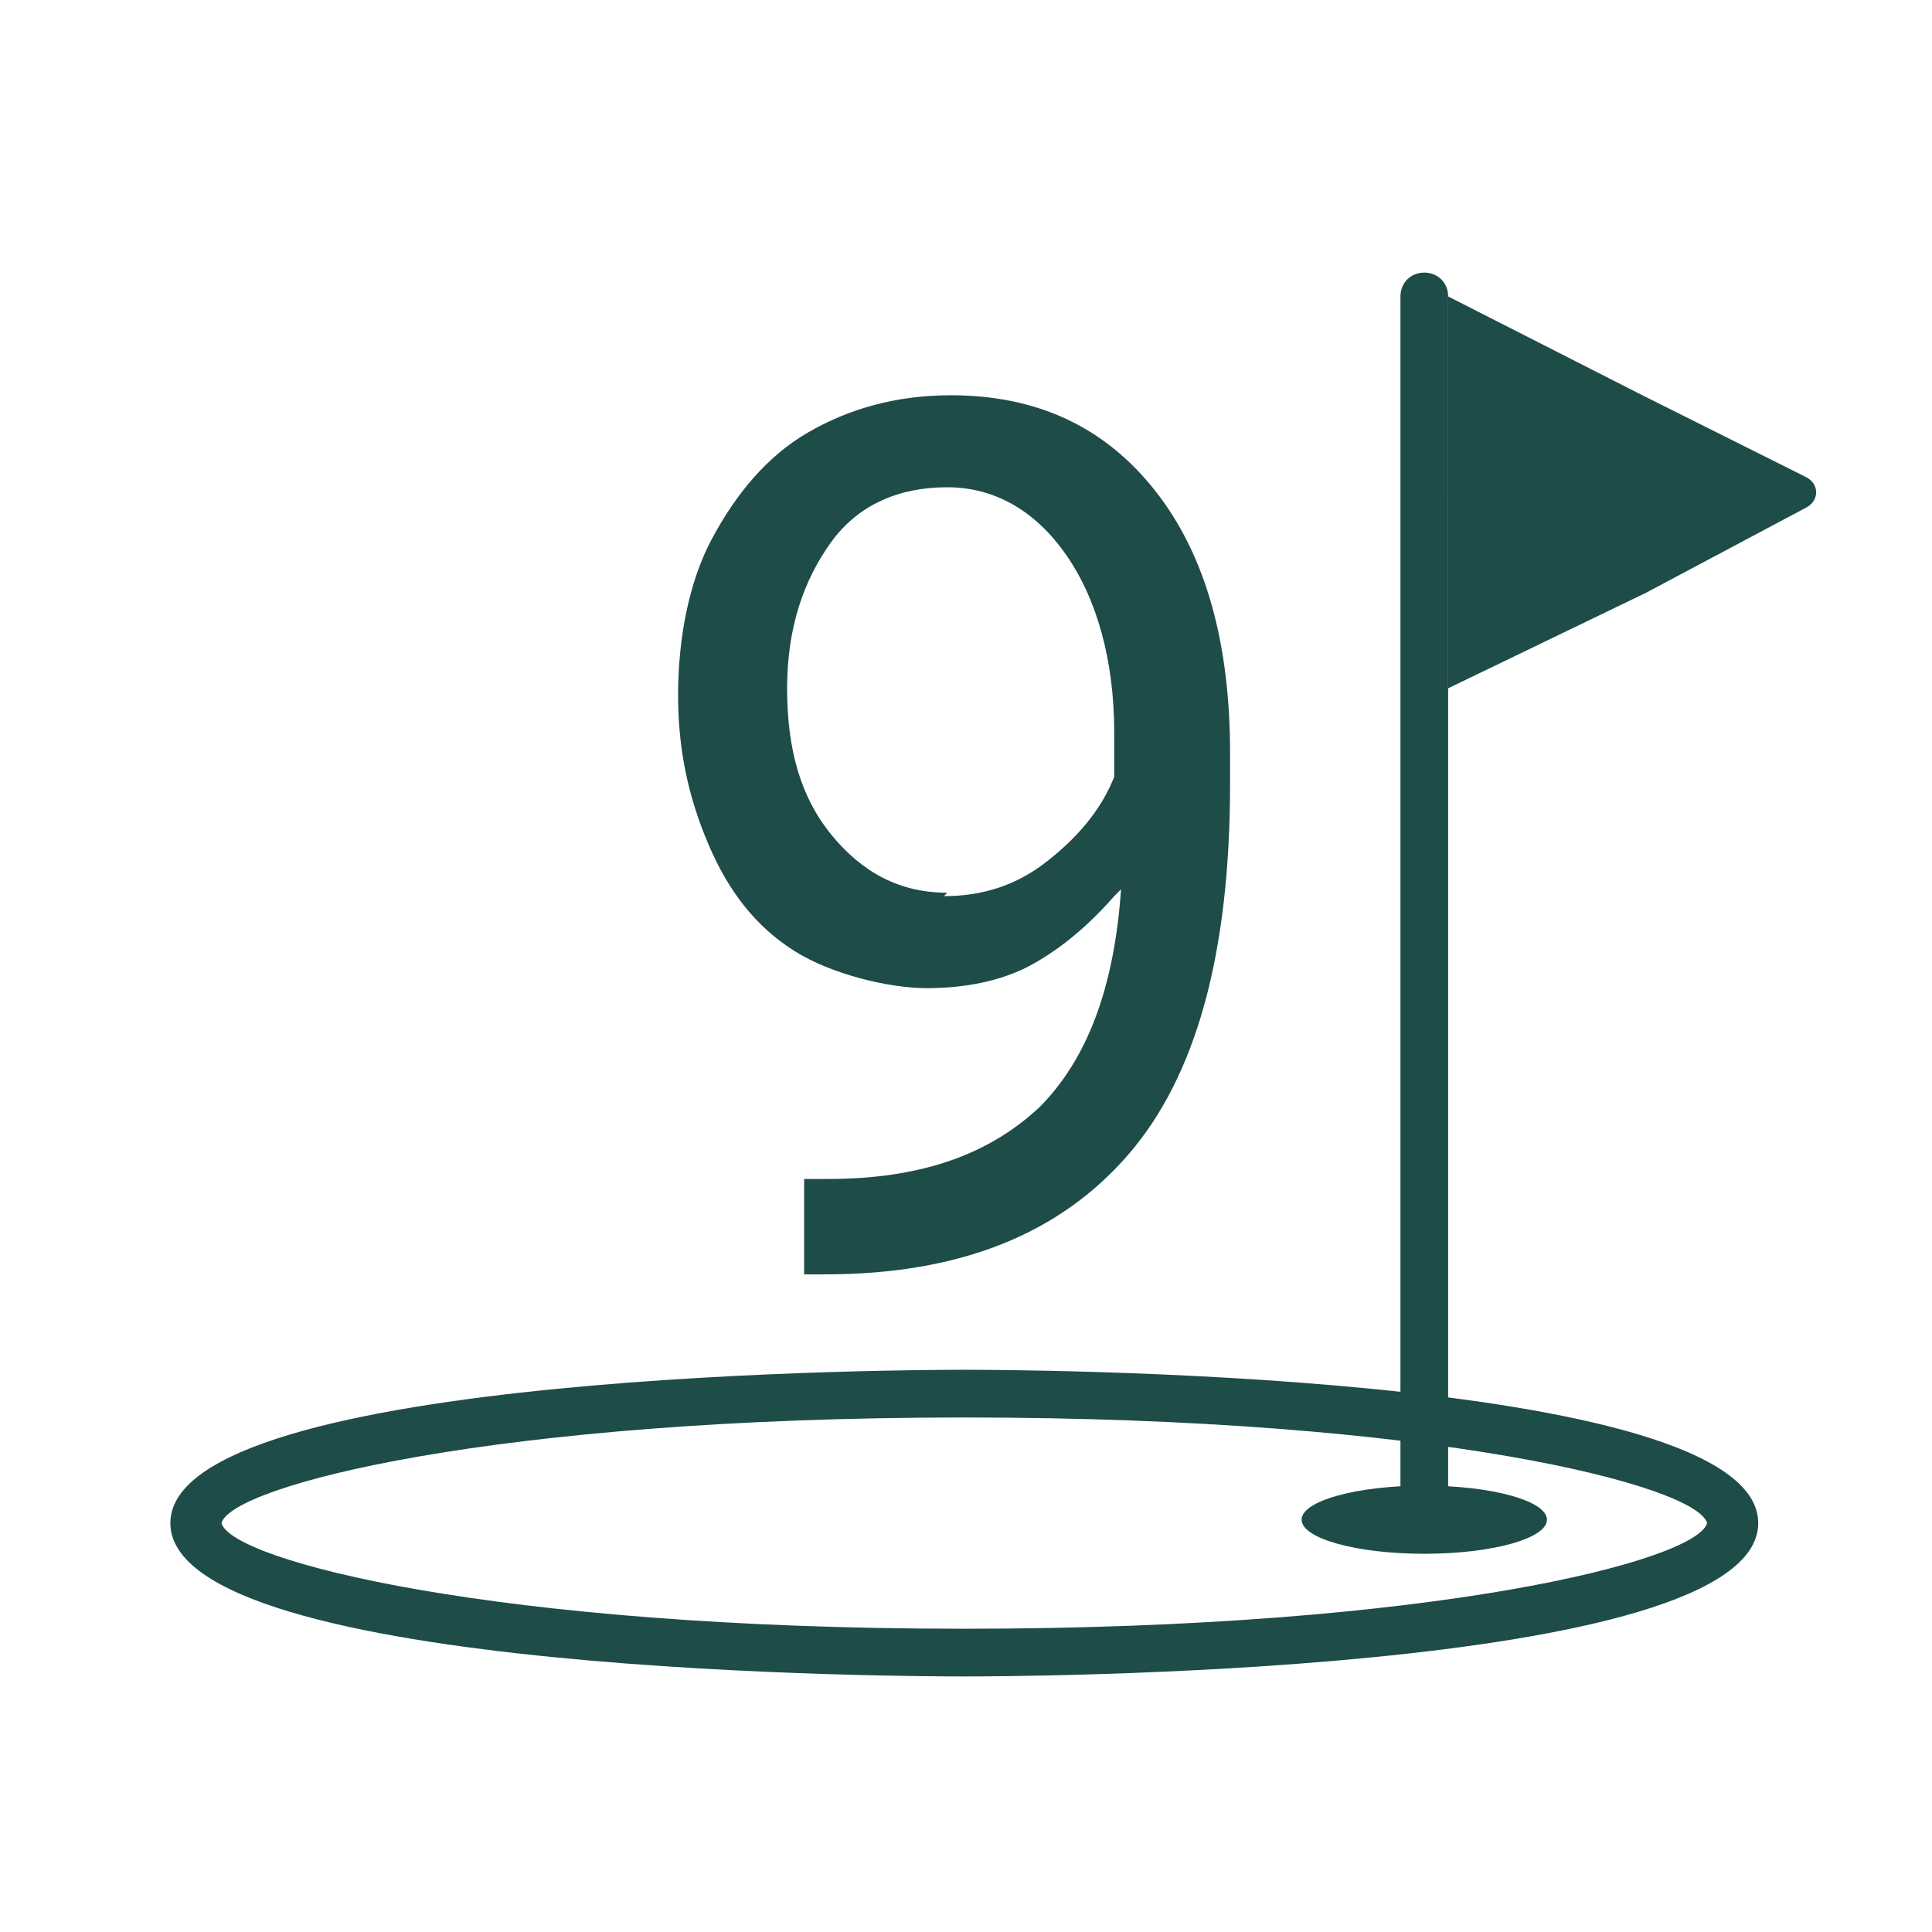
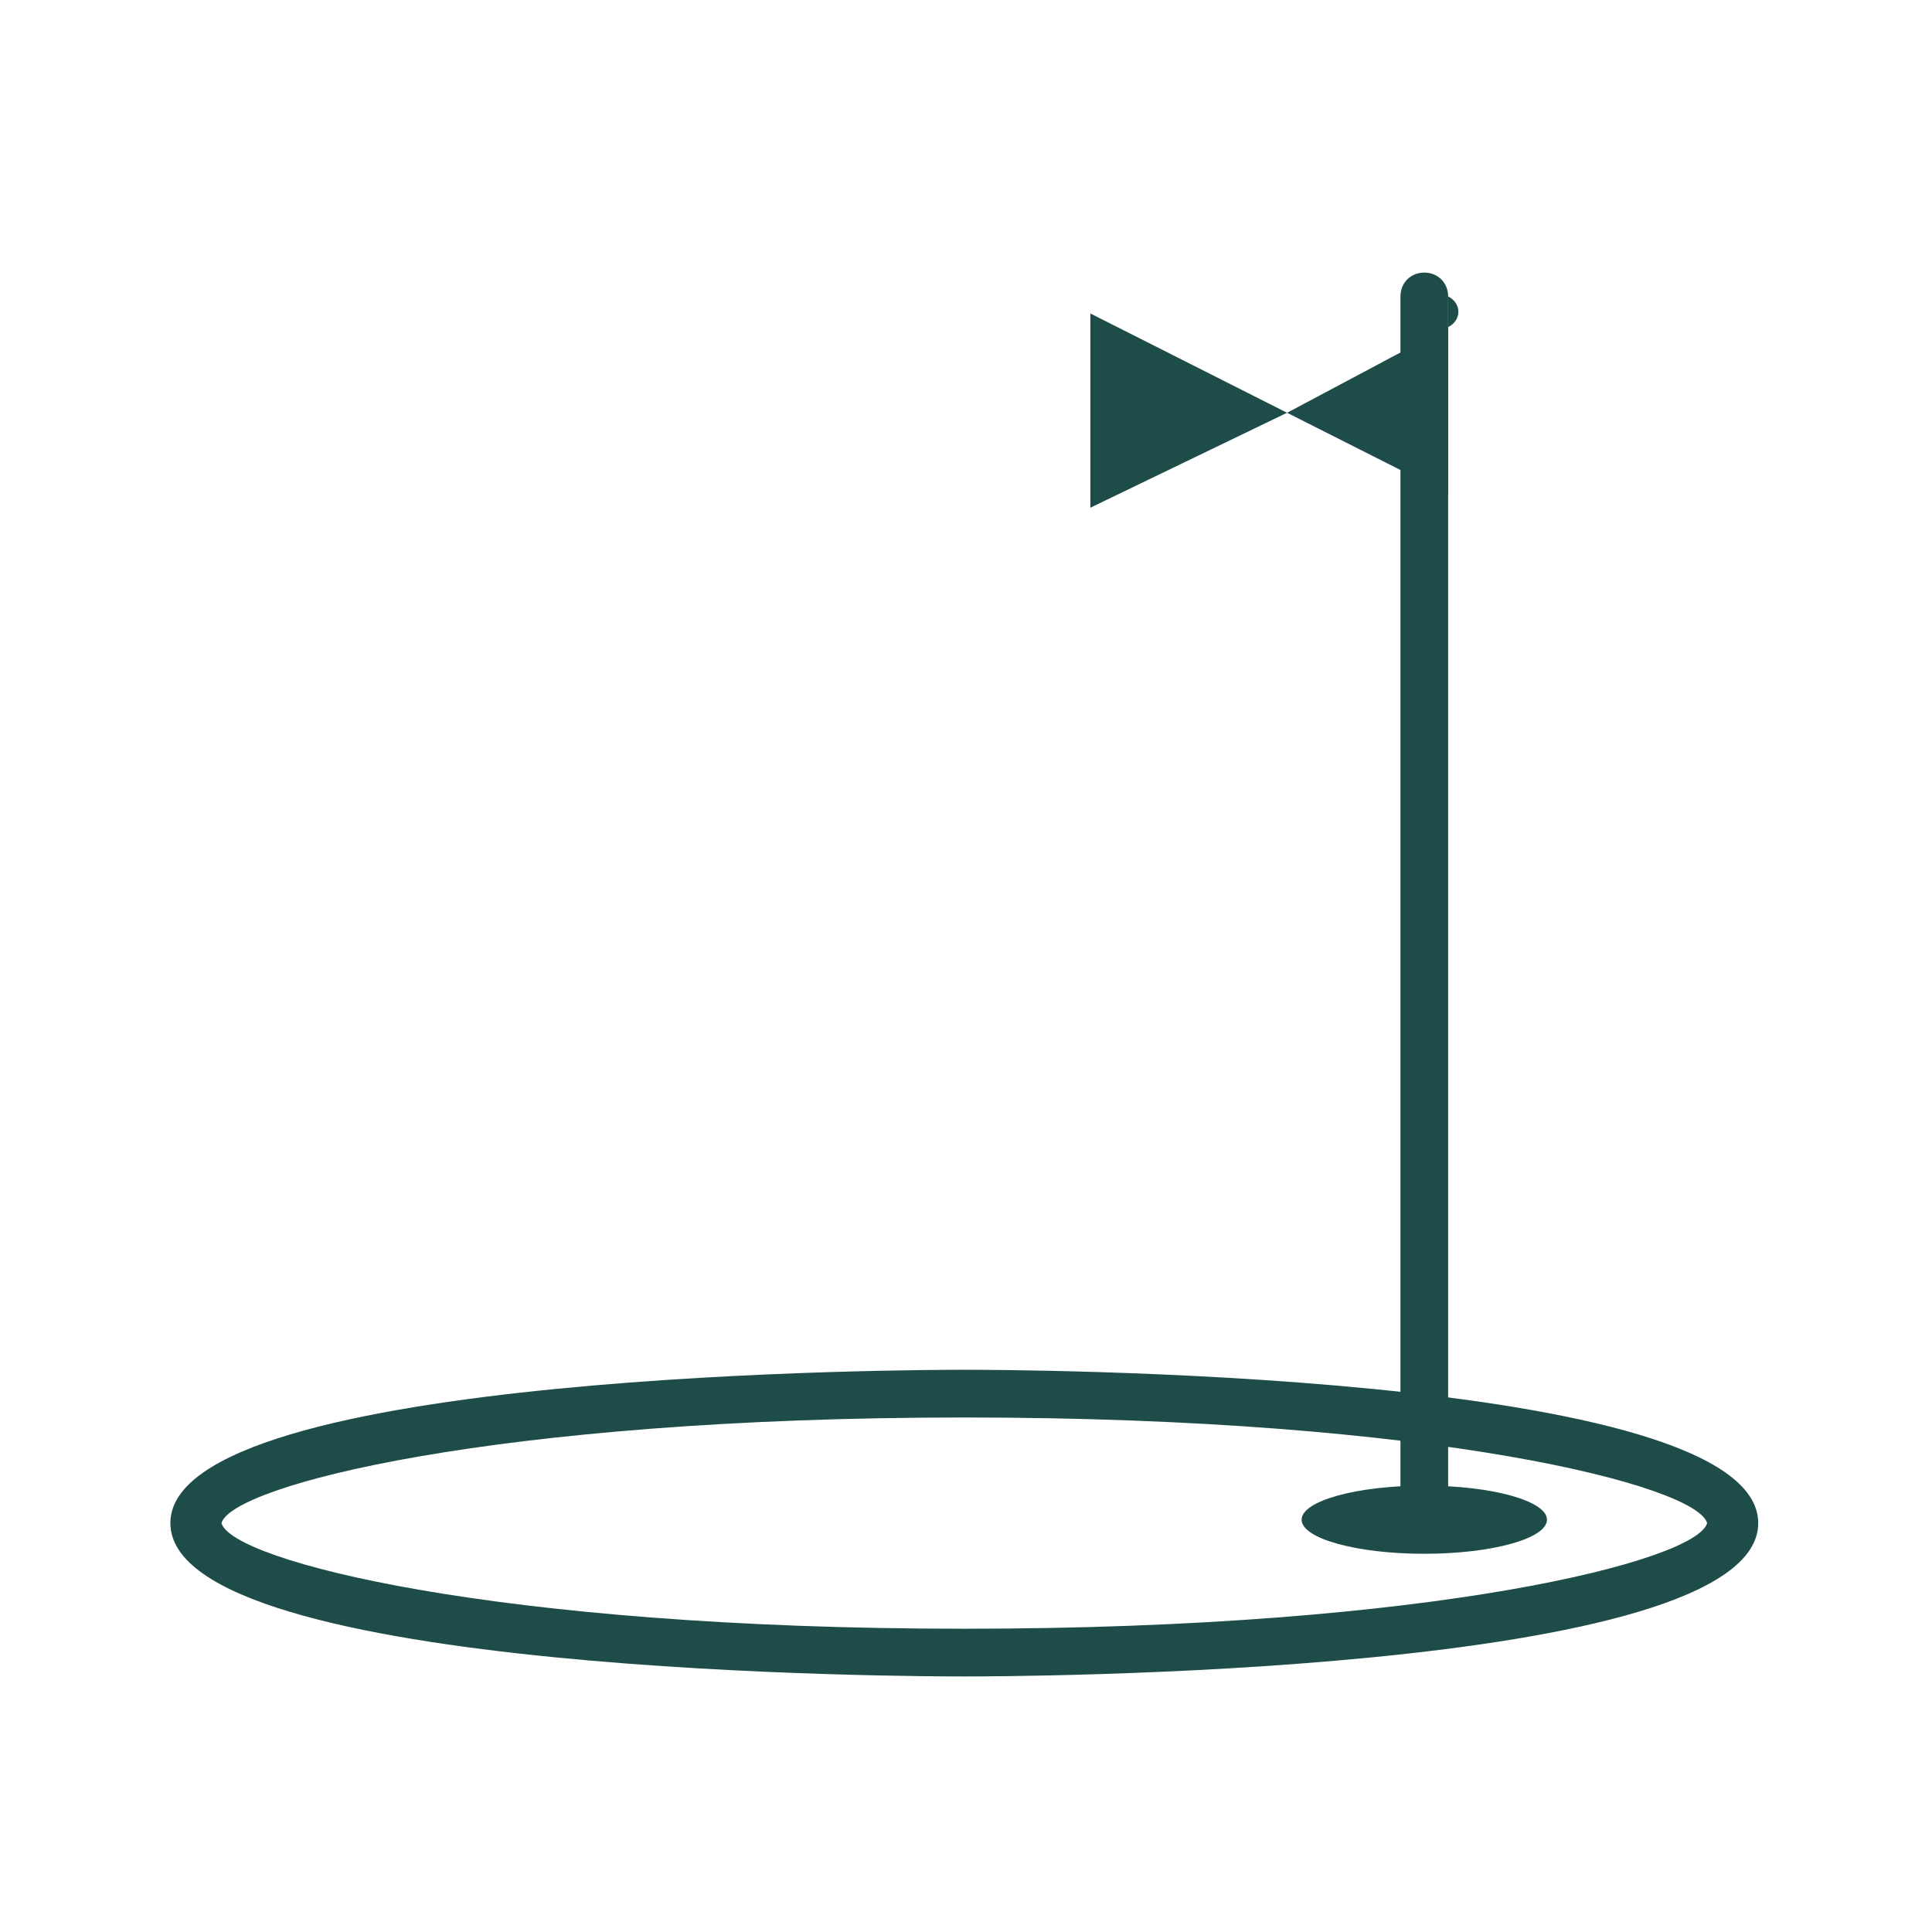
<svg xmlns="http://www.w3.org/2000/svg" id="Warstwa_1" version="1.1" viewBox="0 0 56.7 56.7">
  <g style="isolation: isolate;">
-     <path d="M32.7,26.3c-.7.8-1.5,1.5-2.4,2s-2,.7-3.1.7-2.8-.4-3.9-1.1-1.9-1.7-2.5-3.1-.9-2.8-.9-4.4.3-3.3,1-4.6,1.6-2.4,2.8-3.1,2.6-1.1,4.2-1.1c2.5,0,4.5.9,6,2.8s2.2,4.5,2.2,7.7v.9c0,5-1,8.6-3,10.9s-4.9,3.5-8.9,3.5h-.6v-2.8h.7c2.7,0,4.7-.7,6.2-2.1,1.4-1.4,2.2-3.5,2.4-6.4ZM27.7,26.3c1.1,0,2.1-.3,3-1s1.6-1.5,2-2.5v-1.3c0-2.1-.5-3.9-1.4-5.2s-2.1-2-3.5-2-2.6.5-3.4,1.6-1.3,2.5-1.3,4.3.4,3.2,1.3,4.3,2,1.7,3.4,1.7Z" style="fill: #1e4c48;" />
-   </g>
+     </g>
  <path d="M28.3,49.2c-1,0-23.3,0-23.3-4.5s22.4-4.5,23.3-4.5,23.3,0,23.3,4.5-22.4,4.5-23.3,4.5ZM28.3,41.6c-13.8,0-21.5,2-21.8,3.1.3,1.1,8,3.1,21.8,3.1s21.5-2,21.8-3.1c-.3-1.1-8-3.1-21.8-3.1Z" style="fill: #1e4c48;" />
  <g>
    <path d="M41.8,45.2c-.4,0-.7-.3-.7-.7V8.7c0-.4.3-.7.7-.7s.7.3.7.7v35.7c0,.4-.3.7-.7.7h0Z" style="fill: #1e4c48;" />
    <ellipse cx="41.8" cy="44.6" rx="3.6" ry="1" style="fill: #1e4c48;" />
-     <path d="M42.5,14.5v-5.8l5.7,2.9,4.8,2.4c.4.2.4.7,0,.9l-4.7,2.5-5.8,2.8s0-5.7,0-5.7Z" style="fill: #1e4c48;" />
+     <path d="M42.5,14.5v-5.8c.4.2.4.7,0,.9l-4.7,2.5-5.8,2.8s0-5.7,0-5.7Z" style="fill: #1e4c48;" />
  </g>
</svg>